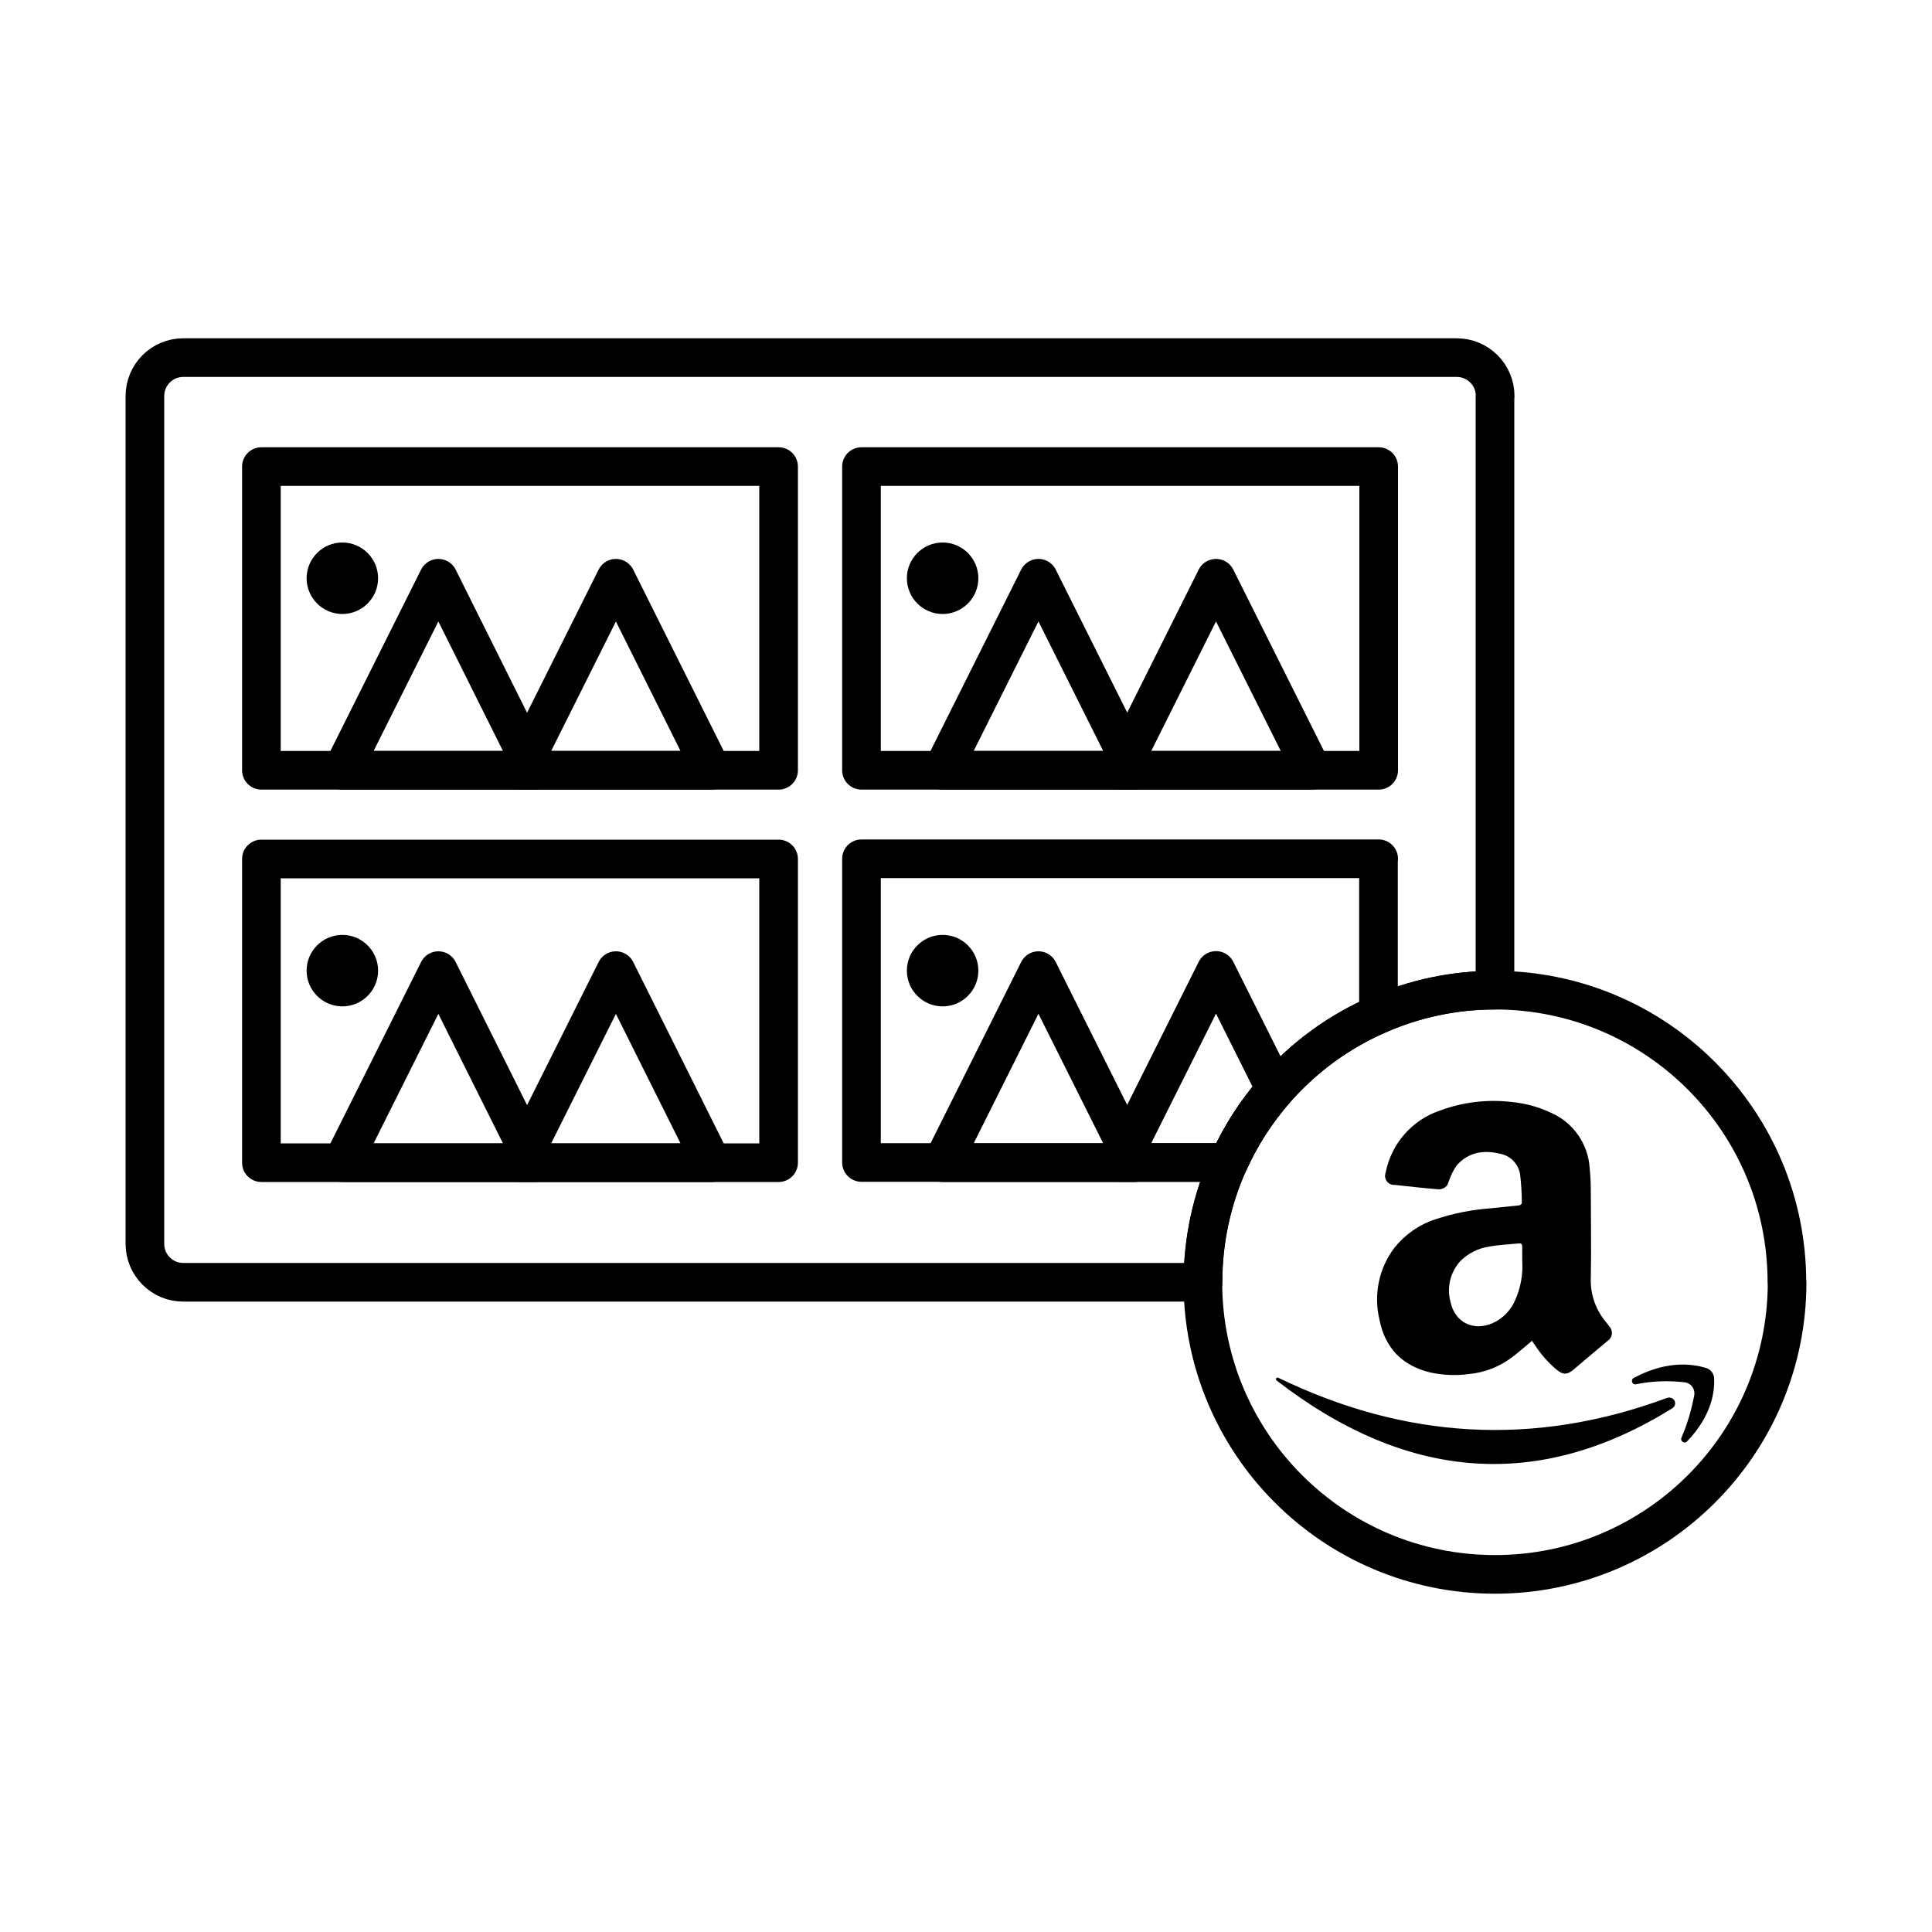
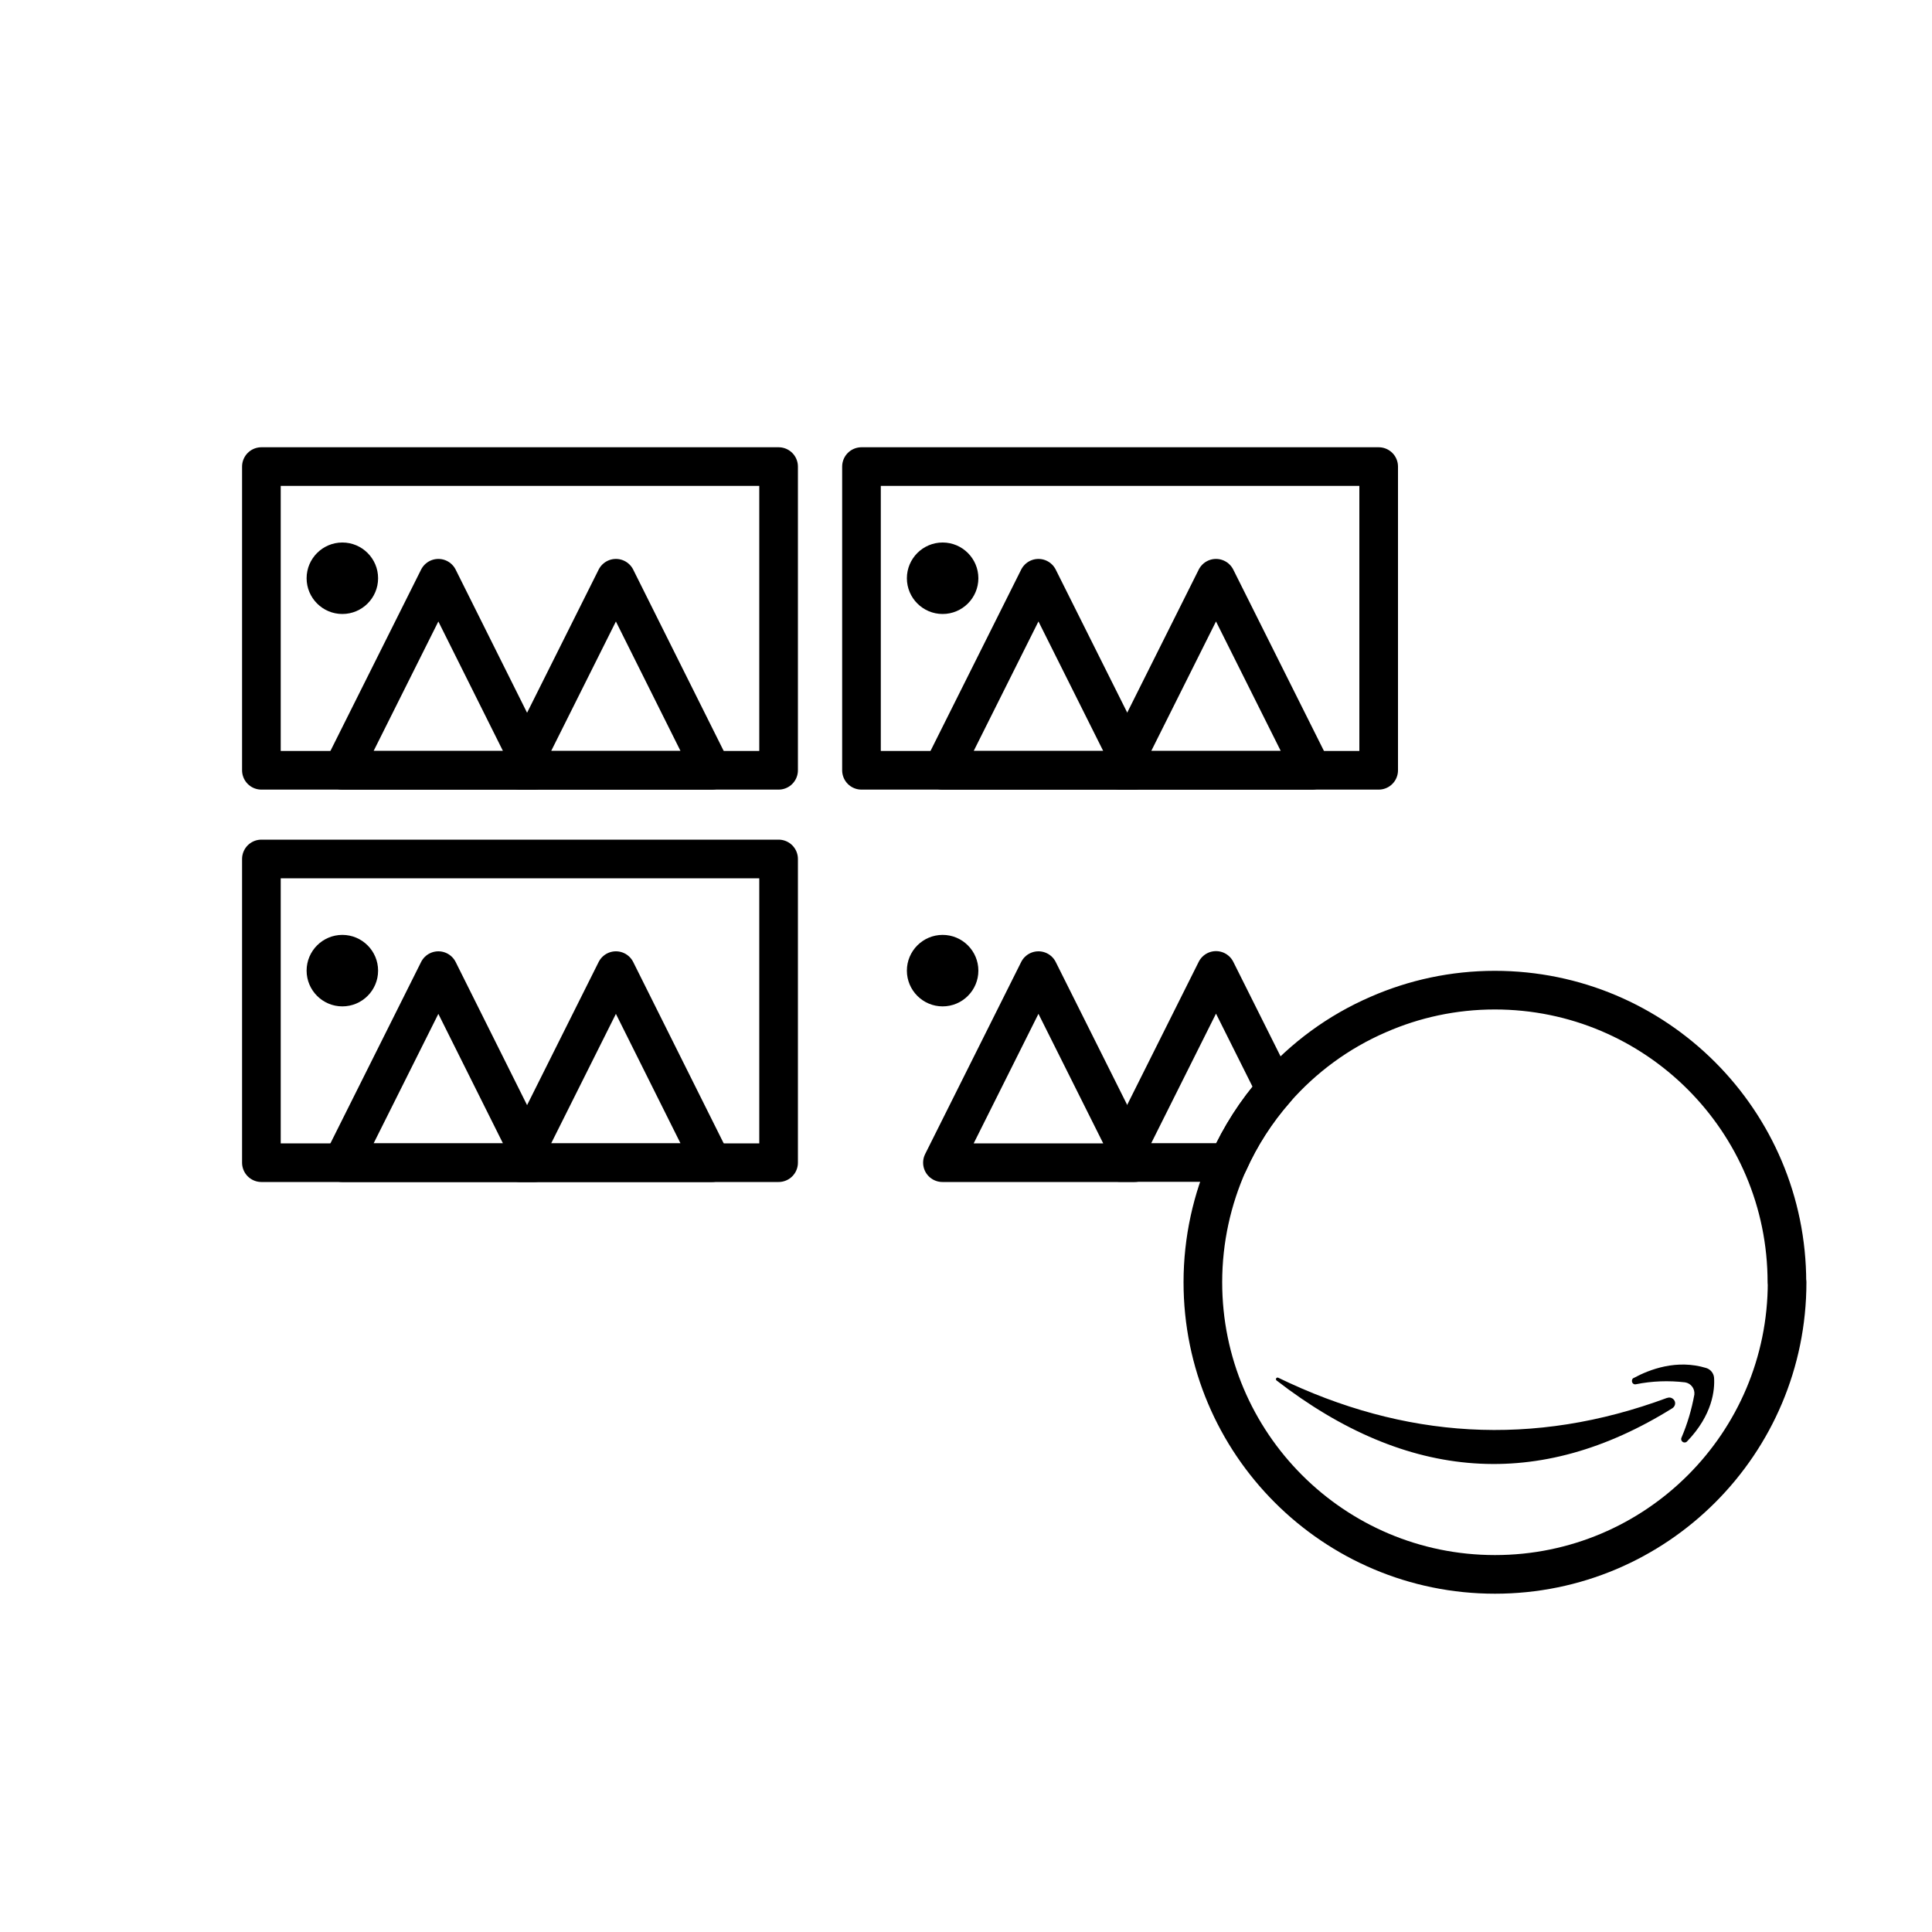
<svg xmlns="http://www.w3.org/2000/svg" viewBox="0 0 100 100" data-sanitized-data-name="Layer 1" data-name="Layer 1" id="Layer_1">
  <defs>
    <style>
      .cls-1 {
        fill: none;
        stroke: #000;
        stroke-linecap: round;
        stroke-linejoin: round;
        stroke-width: 2px;
      }
    </style>
  </defs>
  <g>
-     <path d="M77.38,20.5v30.75c-2.14,0-4.18,.45-6.03,1.26-2.06,.89-3.88,2.23-5.34,3.9-.98,1.12-1.81,2.4-2.42,3.77-.85,1.88-1.32,3.98-1.32,6.19H9.48c-1.09,0-1.98-.89-1.98-1.99V20.5c0-1.1,.89-1.99,1.98-1.99H75.4c1.1,0,1.99,.89,1.99,1.99Z" class="cls-1" />
    <g>
      <rect height="15.72" width="26.77" y="24.15" x="13.53" class="cls-1" />
      <g>
        <polygon points="22.69 29.93 27.65 39.87 17.72 39.87 22.69 29.93 22.69 29.93" class="cls-1" />
        <polygon points="31.88 29.93 36.84 39.87 26.91 39.87 31.88 29.93 31.88 29.93" class="cls-1" />
        <path d="M19.57,29.93c0,1.02-.83,1.85-1.85,1.85s-1.85-.83-1.85-1.85,.83-1.85,1.85-1.85,1.85,.83,1.85,1.85Z" />
      </g>
    </g>
    <g>
      <rect height="15.72" width="26.77" y="24.15" x="44.59" class="cls-1" />
      <g>
        <polygon points="53.75 29.93 58.72 39.87 48.78 39.87 53.75 29.93 53.75 29.93" class="cls-1" />
        <polygon points="62.94 29.93 67.91 39.87 57.97 39.87 62.94 29.93 62.94 29.93" class="cls-1" />
        <path d="M50.64,29.93c0,1.02-.83,1.85-1.85,1.85s-1.85-.83-1.85-1.85,.83-1.85,1.85-1.85,1.85,.83,1.85,1.85Z" />
      </g>
    </g>
    <g>
      <rect height="15.72" width="26.77" y="44.46" x="13.53" class="cls-1" />
      <g>
        <polygon points="22.69 50.24 27.65 60.18 17.72 60.18 22.69 50.24 22.69 50.24" class="cls-1" />
        <polygon points="31.88 50.24 36.84 60.18 26.91 60.18 31.88 50.24 31.88 50.24" class="cls-1" />
        <path d="M19.57,50.24c0,1.02-.83,1.85-1.85,1.85s-1.85-.83-1.85-1.85,.83-1.85,1.85-1.85,1.85,.83,1.85,1.85Z" />
      </g>
    </g>
    <g>
-       <path d="M71.35,44.45v8.05c-2.06,.89-3.88,2.23-5.34,3.9-.98,1.12-1.81,2.4-2.42,3.77h-19v-15.72h26.77Z" class="cls-1" />
      <g>
        <polygon points="53.75 50.24 58.72 60.18 48.78 60.18 53.75 50.24 53.75 50.24" class="cls-1" />
        <path d="M66.01,56.4c-.98,1.12-1.81,2.4-2.42,3.77h-5.62l4.97-9.94,3.08,6.16Z" class="cls-1" />
        <path d="M50.64,50.24c0,1.02-.83,1.85-1.85,1.85s-1.85-.83-1.85-1.85,.83-1.85,1.85-1.85,1.85,.83,1.85,1.85Z" />
      </g>
    </g>
  </g>
  <path d="M92.5,66.37c0,8.35-6.77,15.12-15.12,15.12s-15.12-6.77-15.12-15.12c0-2.21,.48-4.31,1.32-6.19,.62-1.38,1.44-2.66,2.42-3.77,1.46-1.67,3.28-3.01,5.34-3.9,1.85-.81,3.89-1.26,6.03-1.26,8.35,0,15.12,6.77,15.12,15.12Z" class="cls-1" />
  <g data-sanitized-data-name="Group 2694" data-name="Group 2694" id="Group_2694">
    <g data-sanitized-data-name="Group 2692" data-name="Group 2692" id="Group_2692">
-       <path d="M79.32,69.38c-.37,.31-.71,.61-1.08,.89-.65,.48-1.41,.78-2.22,.85-.64,.09-1.3,.06-1.94-.07-1.48-.34-2.39-1.26-2.68-2.75-.31-1.29-.03-2.65,.77-3.71,.55-.69,1.29-1.21,2.13-1.48,.93-.31,1.9-.5,2.87-.57,.49-.05,.97-.1,1.46-.15,.05,0,.14-.08,.14-.11,0-.5-.03-1-.09-1.5-.09-.55-.52-.98-1.07-1.07-.85-.2-1.62-.06-2.21,.61-.16,.23-.29,.48-.38,.74-.05,.11-.07,.26-.16,.34-.1,.1-.24,.16-.38,.16-.77-.06-1.53-.15-2.3-.23-.25,.02-.47-.18-.49-.43,0-.07,0-.13,.03-.2,.29-1.49,1.35-2.72,2.79-3.21,1.2-.45,2.48-.6,3.75-.45,.71,.07,1.4,.26,2.05,.57,1.13,.51,1.89,1.6,1.97,2.84,.04,.4,.06,.8,.06,1.2,0,1.49,.03,2.98,0,4.47-.04,.85,.25,1.69,.81,2.34,.05,.06,.1,.13,.15,.2,.18,.19,.18,.5-.02,.69-.03,.03-.06,.05-.09,.07-.58,.48-1.15,.97-1.72,1.45-.36,.31-.57,.3-.93,0-.42-.36-.78-.77-1.08-1.23-.05-.08-.11-.15-.16-.23Zm-.53-4.14c0-.24,0-.47,0-.71,0-.14-.05-.18-.18-.17-.5,.05-1.02,.07-1.51,.16-.57,.08-1.09,.34-1.5,.74-.53,.57-.73,1.38-.52,2.13,.22,1.05,1.17,1.53,2.17,1.1,.52-.23,.93-.65,1.16-1.16,.3-.66,.43-1.38,.38-2.1Z" data-sanitized-data-name="Path 2123" data-name="Path 2123" id="Path_2123" />
-     </g>
+       </g>
    <g data-sanitized-data-name="Group 2693" data-name="Group 2693" id="Group_2693">
      <path d="M86.3,72.35c-6.95,2.58-13.65,2.11-20.14-1.04-.04-.02-.09,0-.11,.04-.02,.03,0,.08,.02,.1,6.78,5.24,13.62,5.72,20.49,1.44,.14-.09,.19-.27,.1-.41-.08-.12-.23-.18-.37-.12Z" data-sanitized-data-name="Path 2124" data-name="Path 2124" id="Path_2124" />
      <path d="M84.55,71.33c.83-.45,2.24-.99,3.77-.52,.22,.07,.38,.27,.4,.5,.04,.62-.07,1.92-1.4,3.3-.07,.07-.18,.07-.25,0-.05-.05-.07-.12-.04-.19,.31-.72,.53-1.47,.67-2.24,.03-.31-.18-.58-.48-.63-.85-.1-1.71-.07-2.55,.1-.1,.02-.19-.05-.2-.15-.01-.07,.02-.15,.09-.18Z" data-sanitized-data-name="Path 2125" data-name="Path 2125" id="Path_2125" />
    </g>
  </g>
</svg>